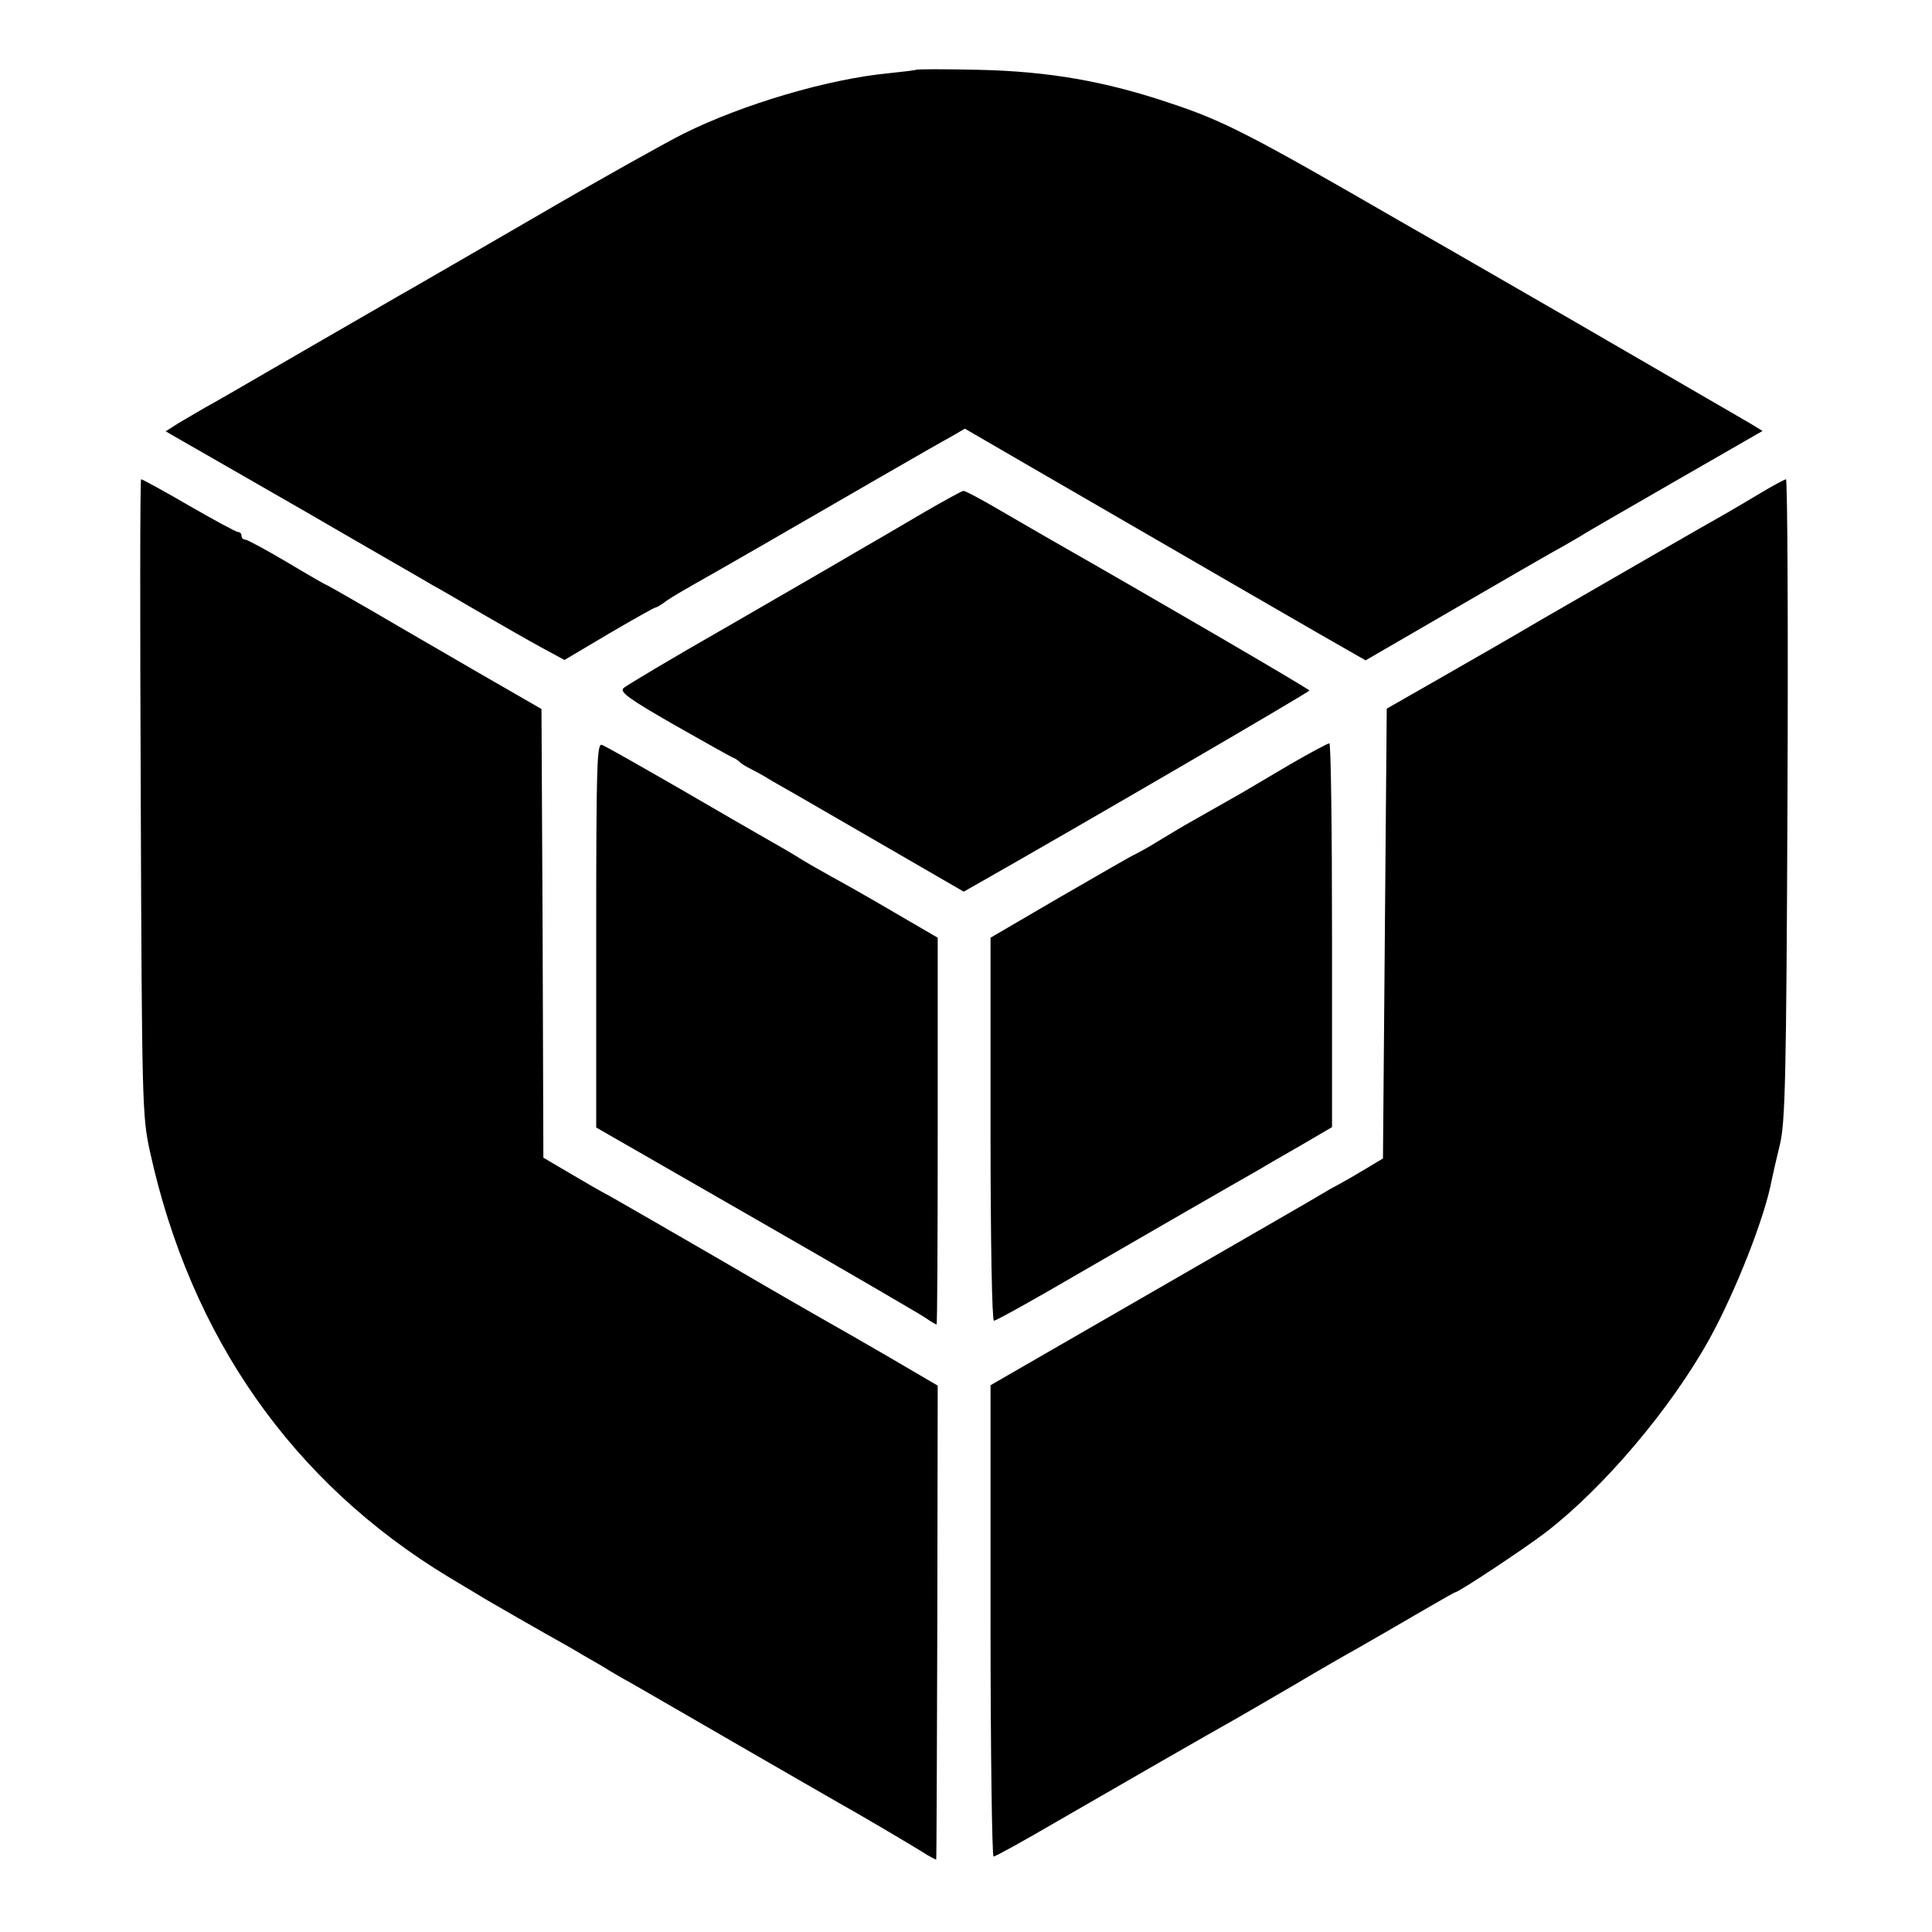
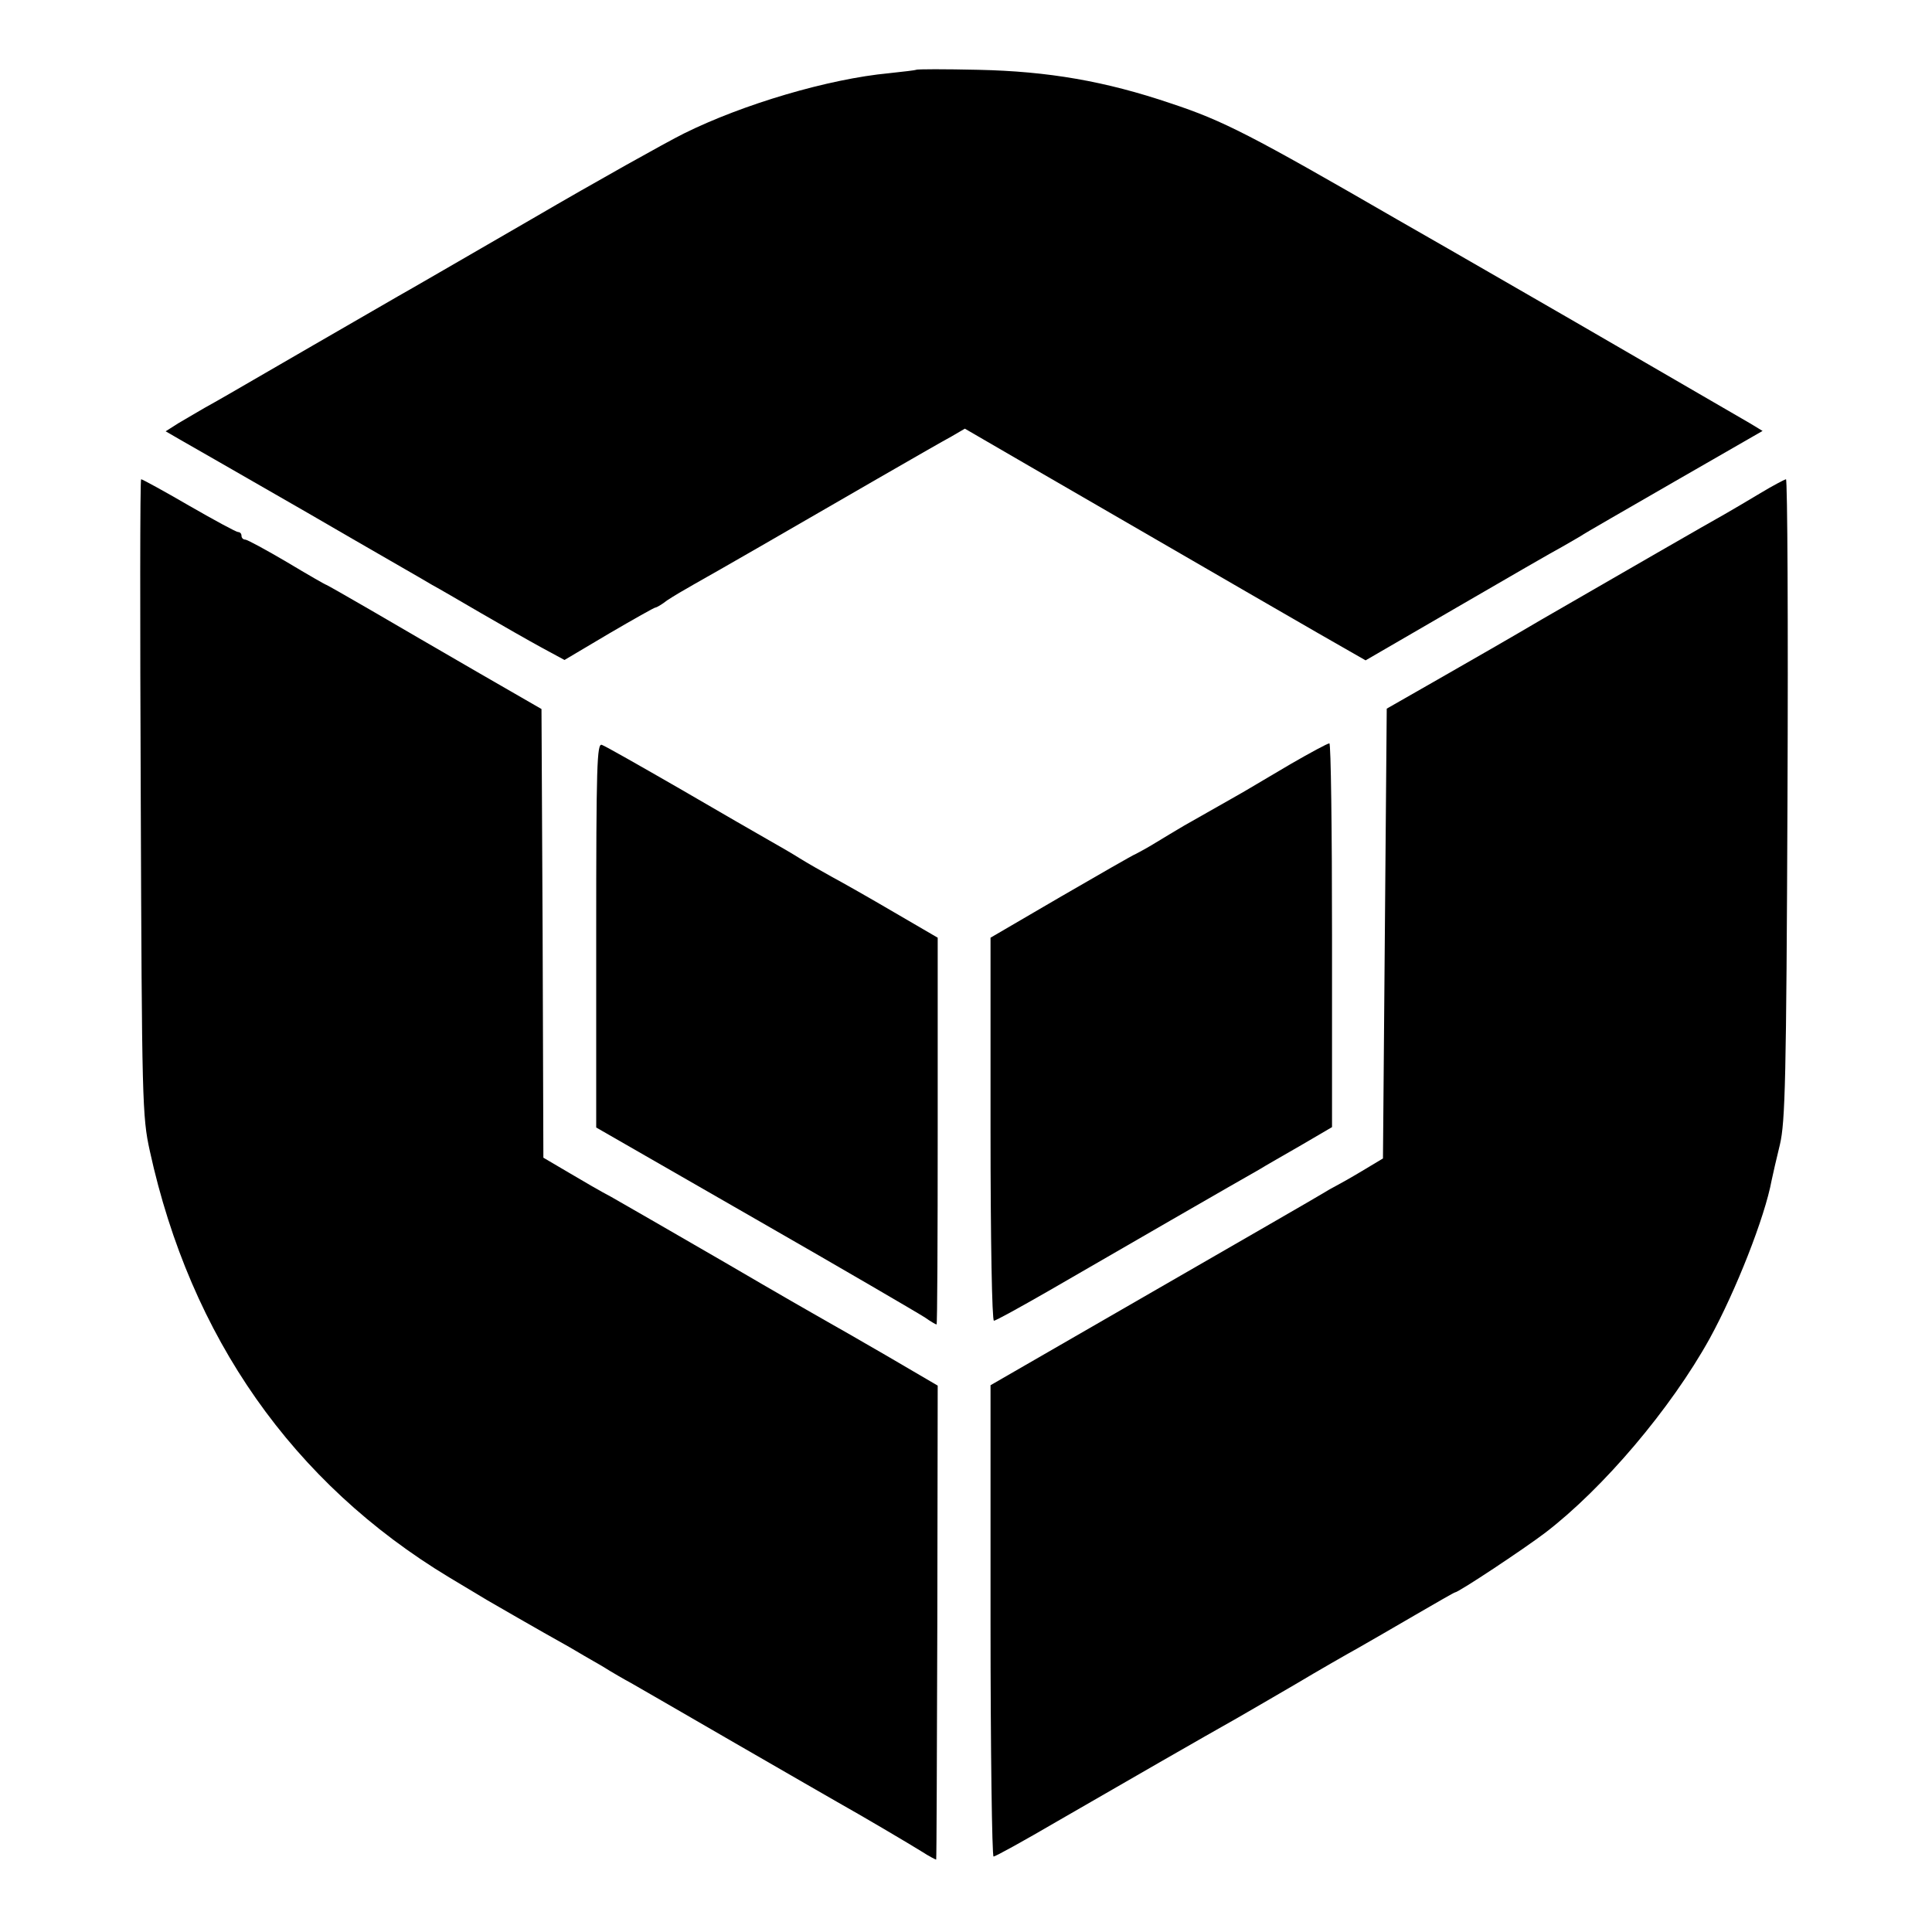
<svg xmlns="http://www.w3.org/2000/svg" version="1.0" width="512pt" height="512pt" viewBox="0 0 512 512" preserveAspectRatio="xMidYMid meet">
  <g transform="translate(0,512) scale(0.1,-0.1)" fill="#000000" stroke="none">
    <path d="M2428 4935 c-1 -1 -34 -5 -72 -9 -160 -15 -387 -82 -544 -160 -48 -24 -229 -125 -402 -226 -173 -100 -333 -193 -355 -205 -23 -13 -124 -72 -225 -130 -250 -145 -245 -142 -288 -166 -20 -12 -52 -30 -70 -41 l-33 -21 38 -22 c21 -12 173 -99 338 -194 165 -96 314 -181 330 -191 17 -9 75 -43 130 -75 55 -32 127 -73 160 -91 l61 -33 118 70 c65 38 120 69 123 69 3 0 17 8 31 19 15 10 47 29 72 43 25 14 104 59 175 100 194 112 465 269 506 291 l36 21 174 -101 c435 -252 808 -468 846 -489 l42 -24 243 141 c134 78 259 150 278 160 19 11 42 24 50 29 8 6 120 70 248 144 l233 134 -33 20 c-33 19 -515 299 -573 332 -16 9 -178 103 -360 207 -391 226 -463 263 -602 309 -174 59 -325 85 -510 89 -89 2 -163 2 -165 0z" />
    <path d="M373 3008 c3 -809 4 -847 24 -938 108 -494 379 -880 793 -1130 47 -28 92 -55 100 -60 14 -8 131 -76 219 -125 20 -12 58 -34 86 -50 27 -17 62 -37 77 -45 14 -8 139 -80 277 -160 138 -80 259 -149 269 -155 66 -37 193 -112 225 -132 20 -13 38 -22 38 -21 1 2 2 285 3 630 l1 626 -135 79 c-74 43 -144 83 -155 89 -11 6 -135 77 -275 159 -140 81 -275 159 -300 173 -25 13 -75 42 -112 64 l-68 40 -2 595 -3 594 -170 98 c-93 54 -221 128 -284 165 -62 36 -115 66 -116 66 -2 0 -49 27 -104 60 -56 33 -106 60 -111 60 -6 0 -10 5 -10 10 0 6 -4 10 -9 10 -5 0 -64 32 -130 70 -67 39 -124 70 -127 70 -3 0 -3 -379 -1 -842z" />
    <path d="M4665 3813 c-33 -20 -76 -45 -95 -56 -38 -21 -279 -160 -485 -279 -71 -42 -193 -112 -270 -156 l-140 -80 -5 -596 -5 -596 -55 -33 c-30 -18 -62 -36 -70 -40 -8 -4 -24 -13 -35 -20 -11 -7 -214 -124 -450 -260 l-430 -248 0 -625 c0 -343 4 -624 8 -624 5 0 81 42 170 94 166 96 399 230 474 272 23 13 93 54 155 90 62 37 137 80 166 96 30 17 99 57 154 89 55 32 102 59 104 59 9 0 181 114 239 158 154 118 333 329 436 515 69 126 146 321 164 419 3 15 13 58 22 95 14 60 17 170 20 916 2 466 0 847 -4 847 -4 -1 -35 -17 -68 -37z" />
-     <path d="M2450 3763 c-52 -31 -135 -79 -185 -108 -49 -29 -205 -119 -345 -200 -140 -80 -261 -152 -268 -159 -10 -10 16 -29 135 -97 81 -46 152 -86 158 -88 5 -2 12 -7 15 -10 3 -4 16 -12 30 -19 14 -7 34 -18 45 -25 11 -7 47 -27 80 -46 33 -19 145 -84 249 -144 l190 -110 30 17 c275 156 886 512 886 516 0 4 -400 237 -684 399 -22 13 -82 47 -133 77 -51 30 -96 54 -100 53 -4 0 -51 -26 -103 -56z" />
    <path d="M1580 2642 l0 -510 423 -243 c232 -133 434 -251 449 -261 14 -10 28 -18 30 -18 2 0 3 231 3 513 l0 512 -115 67 c-63 37 -137 79 -165 94 -27 15 -66 37 -85 49 -19 12 -55 33 -80 47 -25 14 -132 76 -237 137 -106 61 -199 114 -208 117 -13 5 -15 -52 -15 -504z" />
    <path d="M3420 3095 c-52 -31 -102 -60 -110 -65 -13 -8 -54 -31 -172 -98 -20 -12 -54 -32 -75 -45 -21 -13 -45 -26 -53 -30 -8 -3 -98 -55 -200 -114 l-185 -108 0 -508 c0 -298 4 -507 9 -507 5 0 70 36 145 79 164 95 514 297 557 321 16 10 67 39 112 65 l82 48 0 508 c0 280 -3 509 -7 509 -5 0 -51 -25 -103 -55z" />
  </g>
</svg>